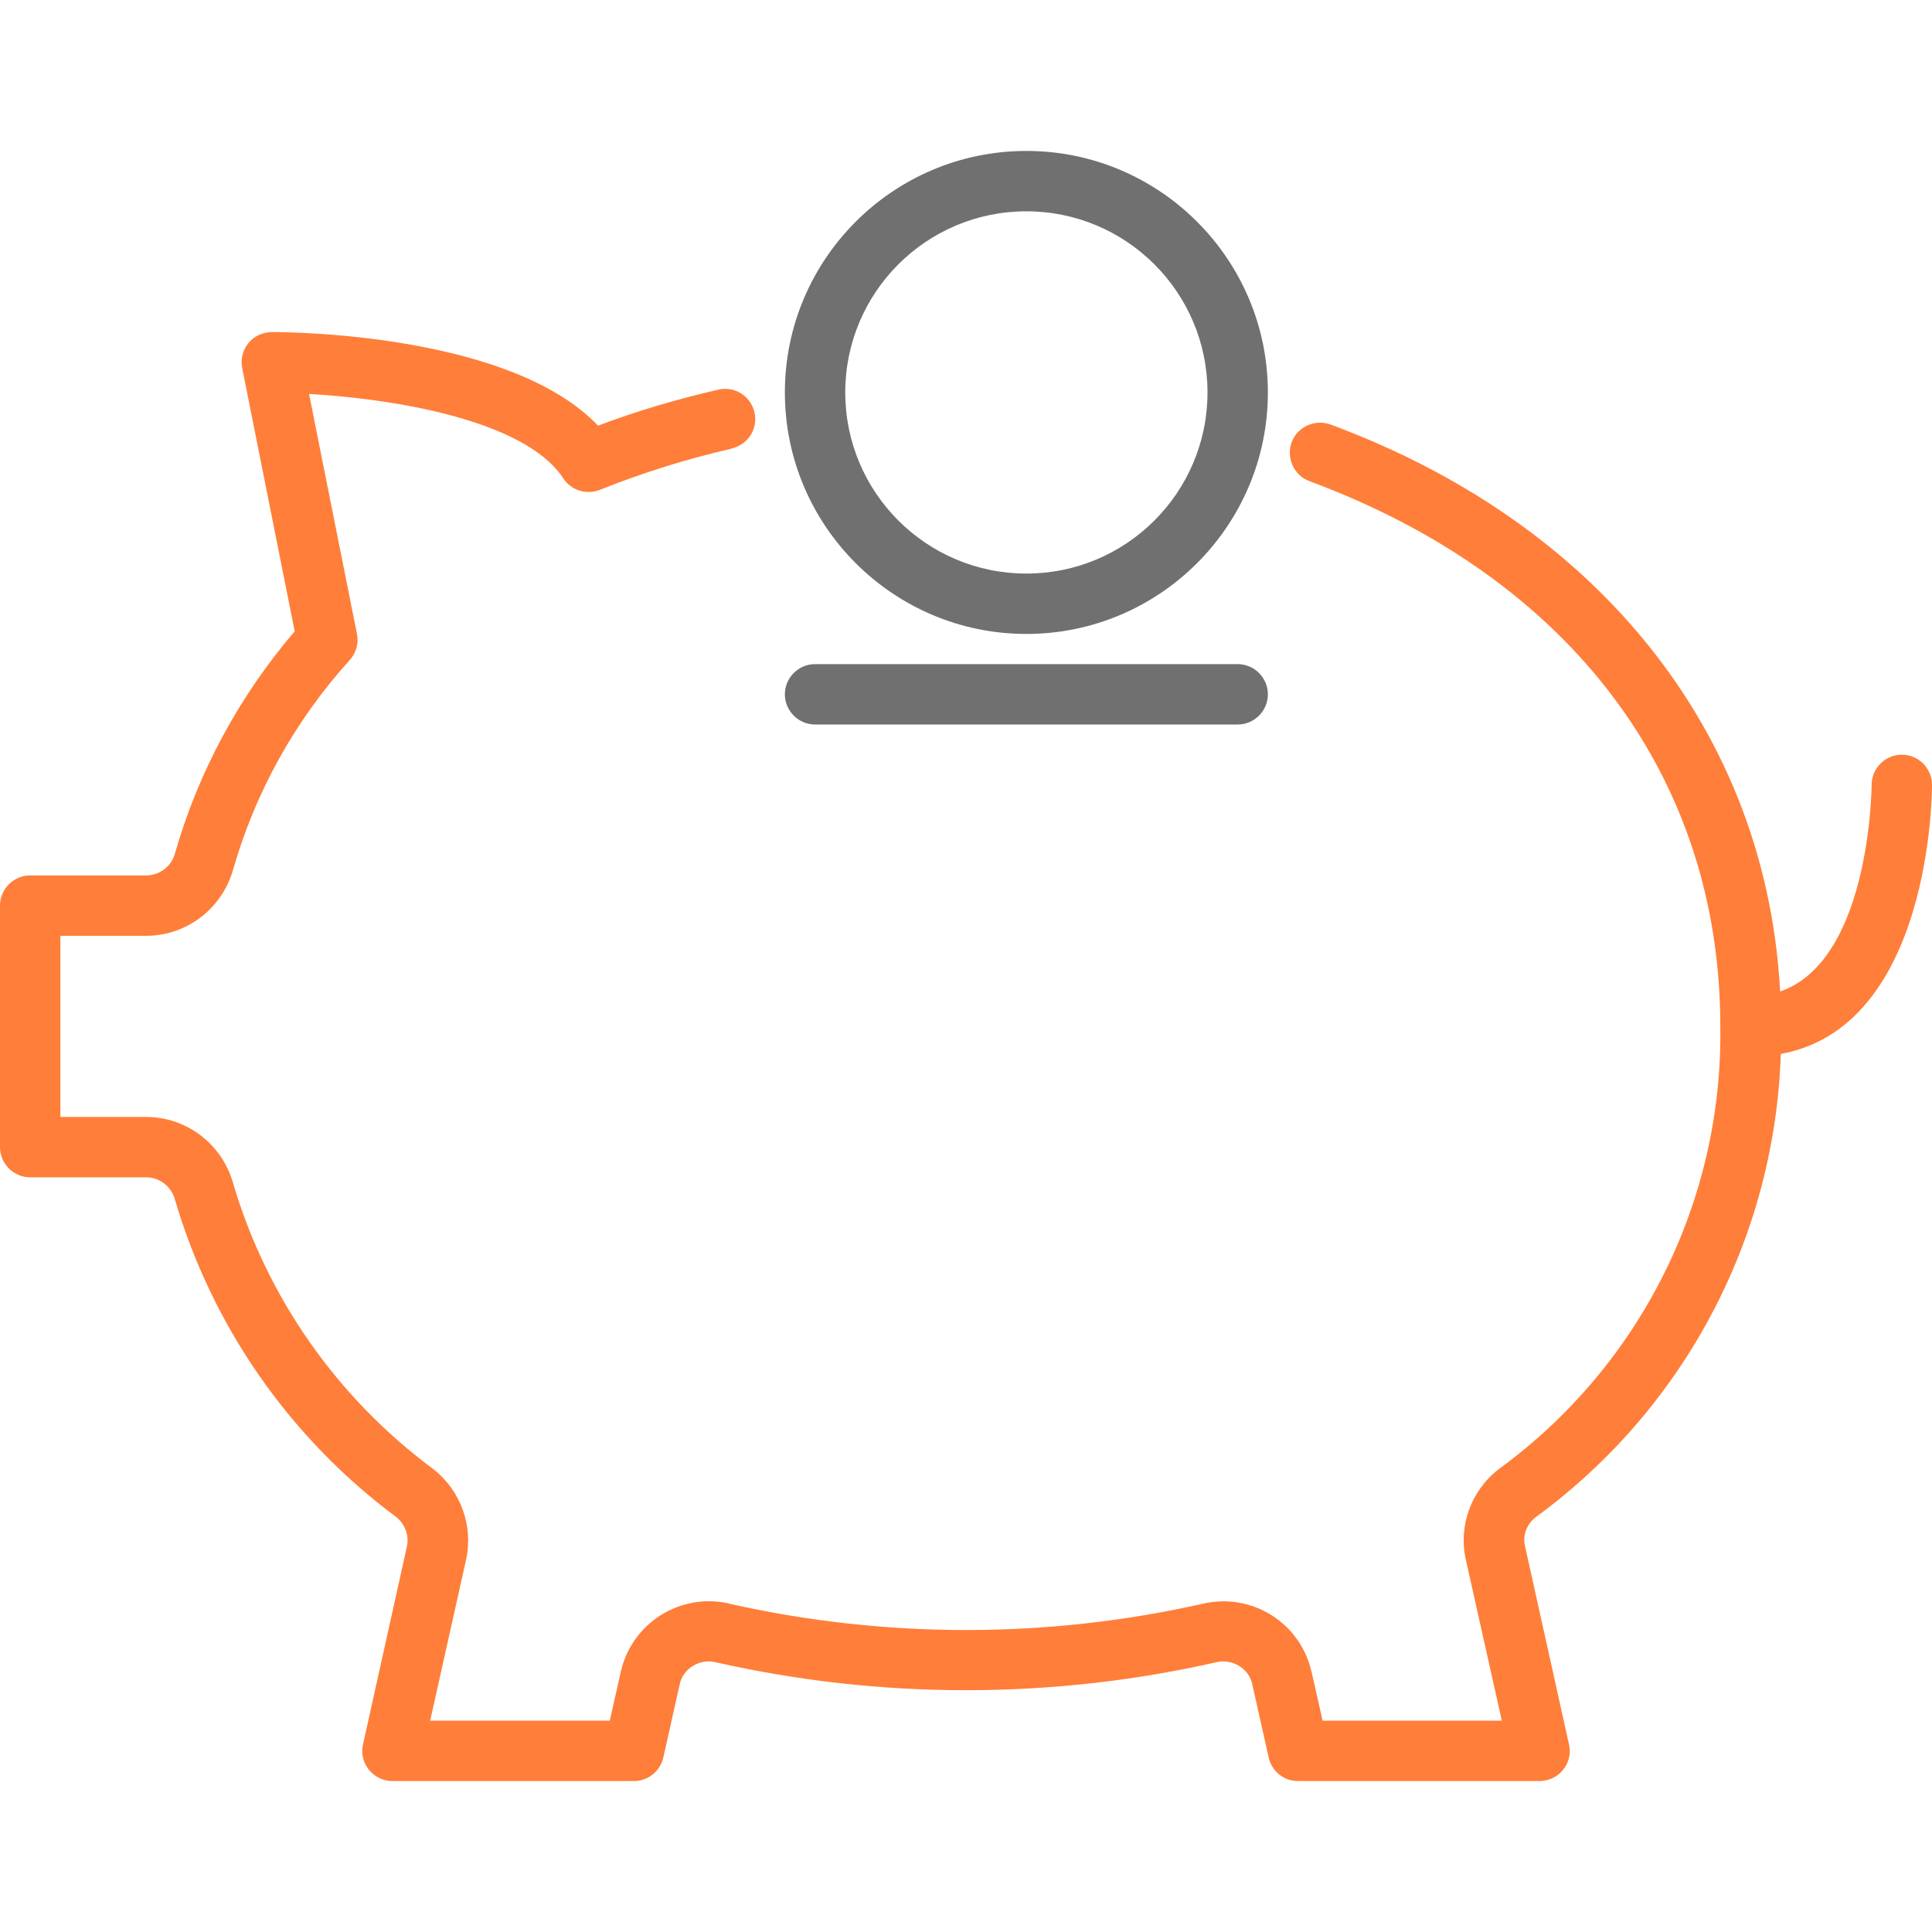
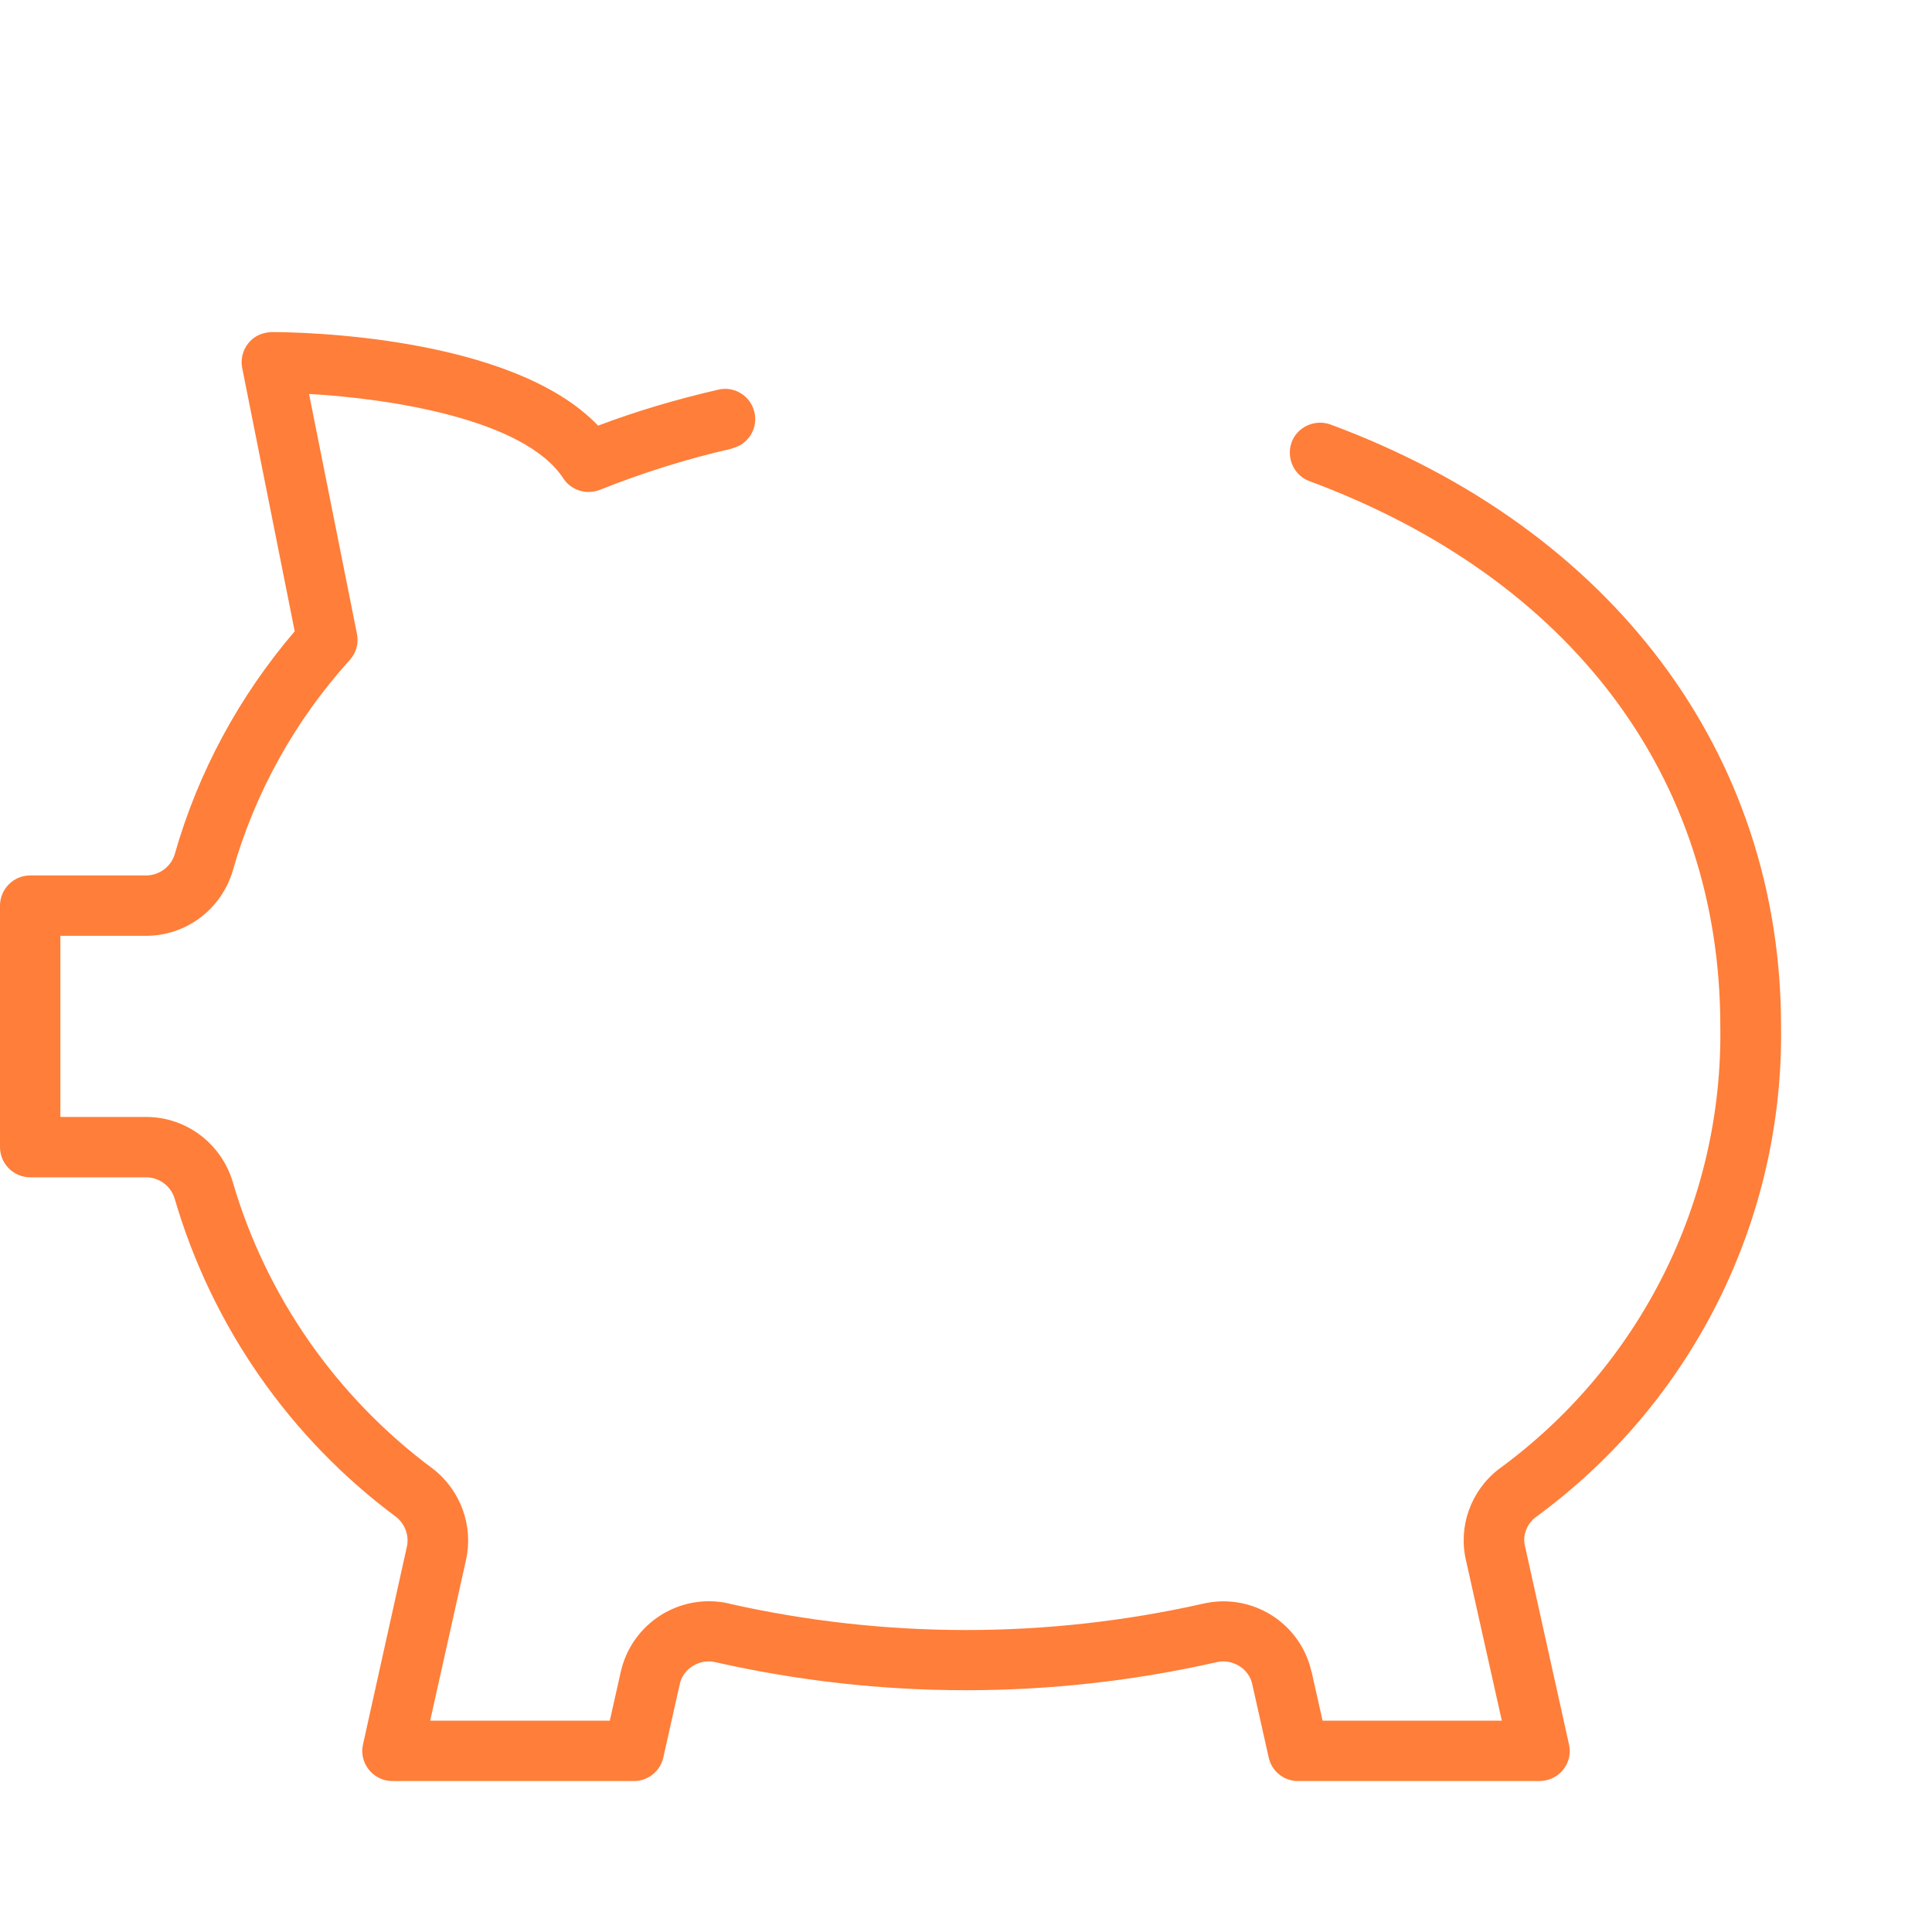
<svg xmlns="http://www.w3.org/2000/svg" version="1.1" id="Layer_1" x="0px" y="0px" viewBox="0 0 512 512" style="enable-background:new 0 0 512 512;" xml:space="preserve">
  <style type="text/css">
	.st0{fill:#FF7E39;}
	.st1{fill:#707070;}
</style>
-   <path class="st0" d="M464,280c-4.4,0-8-3.6-8-8s3.6-8,8-8c31.6,0,32-55.4,32-56c0-4.4,3.6-8,8-8s8,3.6,8,8  C512,210.9,511.5,280,464,280z" />
  <path class="st0" d="M408,472h-64c-3.8,0-7-2.6-7.8-6.3l-4.3-19.2c-0.4-2.1-1.7-3.9-3.5-5c-1.8-1.1-4-1.5-6-1  c-43.7,9.9-89.1,9.9-132.8,0c-2.1-0.5-4.2-0.1-6,1c-1.8,1.1-3.1,2.9-3.5,5l-4.3,19.2c-0.8,3.7-4.1,6.3-7.8,6.3h-64c-4.4,0-8-3.6-8-8  c0-0.6,0.1-1.2,0.2-1.7l11.6-52.3c0.7-2.9-0.4-6-2.7-7.9c-28.3-21-48.9-50.6-58.8-84.4c-1-3.4-4.1-5.7-7.6-5.7H8c-4.4,0-8-3.6-8-8  v-64c0-4.4,3.6-8,8-8h30.7c3.5,0,6.6-2.3,7.6-5.6c6.2-21.8,17.1-41.9,31.8-59.1L64.2,97.6c-0.9-4.3,1.9-8.6,6.2-9.4  c0.5-0.1,1.1-0.2,1.6-0.2l0,0c6.8,0,63.6,0.8,86.5,24.8c10.3-3.9,20.9-7,31.7-9.5c4.3-1.1,8.6,1.5,9.7,5.8c1.1,4.3-1.5,8.6-5.8,9.7  c-0.1,0-0.2,0-0.2,0.1c-11.9,2.7-23.6,6.4-34.9,10.9c-3.5,1.4-7.6,0.2-9.7-3c-10.3-15.8-46.2-21.2-67.4-22.4L94.6,168  c0.5,2.5-0.2,5-1.9,6.9c-14.5,16-25.1,35.1-31,55.8c-3,10.2-12.3,17.3-23,17.3H16v48h22.7c10.7,0,20,7.1,23,17.3  c8.9,30.4,27.6,57.1,53.1,76c7.3,5.7,10.7,15.1,8.7,24.1L114,456h47.6l2.9-12.9c2.9-12.9,15.6-21,28.5-18.2c0.1,0,0.2,0,0.3,0.1  c41.3,9.3,84.2,9.3,125.5,0c12.9-3,25.7,5,28.7,17.8c0,0.1,0,0.2,0.1,0.3l2.9,12.9H398l-9.5-42.5c-2.1-9,1.3-18.4,8.6-24.1  c37.5-27.3,59.5-71,58.8-117.4c0-66.2-39.7-118.8-108.9-144.5c-4.1-1.5-6.2-6.2-4.7-10.3c1.5-4.1,6.2-6.2,10.3-4.7  C427.4,140.2,472,199.8,472,272c0.7,51.4-23.6,99.9-65.2,130.2c-2.3,1.9-3.4,4.9-2.6,7.8l11.6,52.3c1,4.3-1.8,8.6-6.1,9.5  C409.2,471.9,408.6,472,408,472z" />
-   <path class="st1" d="M328,192H216c-4.4,0-8-3.6-8-8s3.6-8,8-8h112c4.4,0,8,3.6,8,8S332.4,192,328,192z" />
-   <path class="st1" d="M272,168c-35.3,0-64-28.7-64-64s28.7-64,64-64s64,28.7,64,64C336,139.3,307.3,168,272,168z M272,56  c-26.5,0-48,21.5-48,48s21.5,48,48,48s48-21.5,48-48C320,77.5,298.5,56,272,56z" />
</svg>